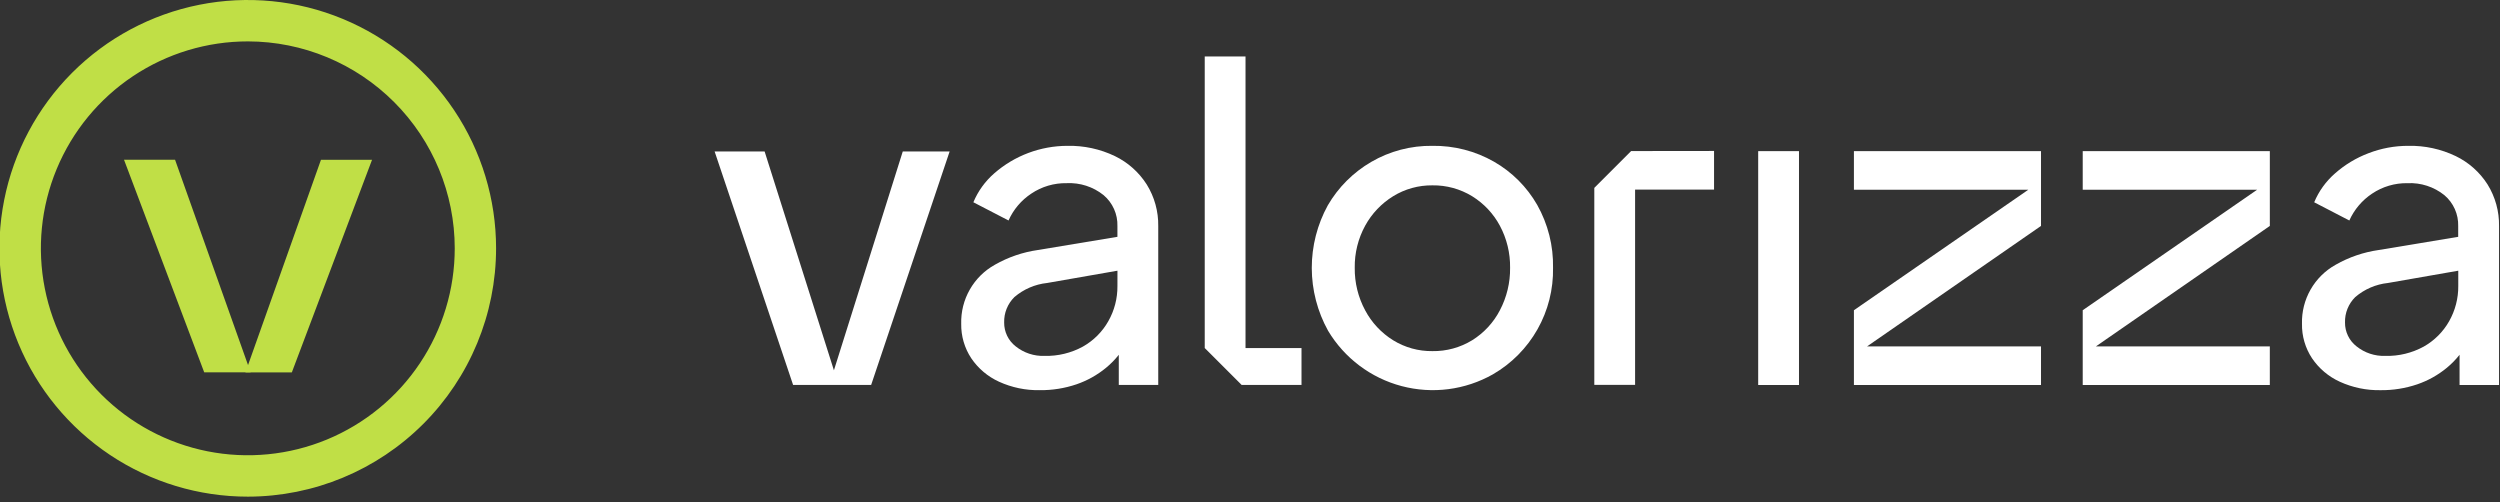
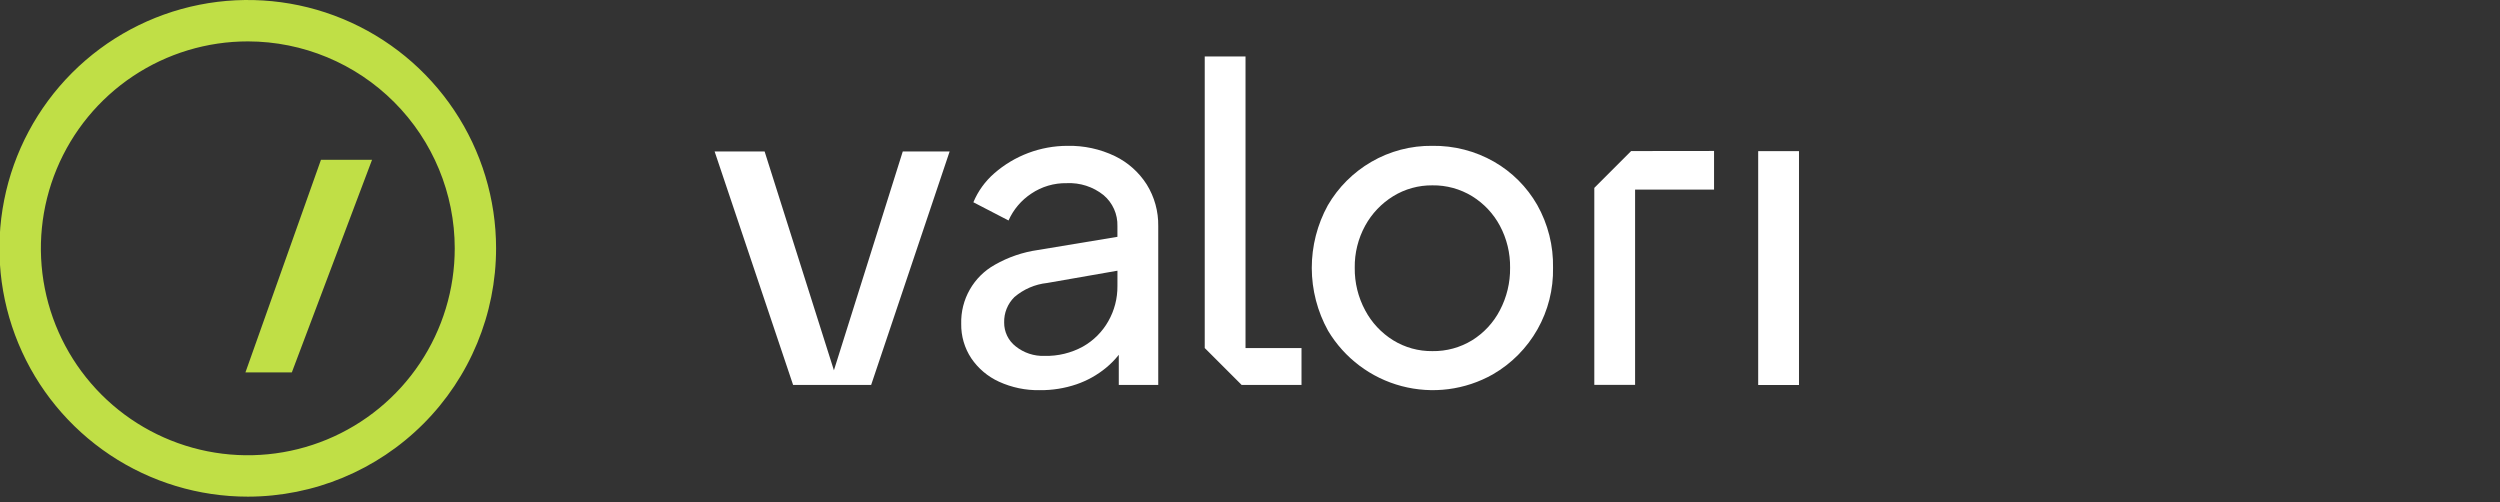
<svg xmlns="http://www.w3.org/2000/svg" width="224" height="45" viewBox="0 0 224 45" fill="none">
  <rect x="0" y="0" width="224" height="45" fill="#333333" stroke="none" />
  <g id="Componente_75_2" clip-path="url(#clip0_416_915)">
    <g id="Grupo 124">
      <g id="Grupo 122">
        <g id="Grupo 120">
-           <path id="Caminho 521" d="M22.456 33.363H18.298L11.112 14.314H15.685L22.456 33.363Z" fill="#C0DF46" />
+           <path id="Caminho 521" d="M22.456 33.363H18.298H15.685L22.456 33.363Z" fill="#C0DF46" />
        </g>
        <g id="Grupo 121">
          <path id="Caminho 522" d="M28.759 14.316H33.336L26.149 33.365H21.992L28.759 14.316Z" fill="#C0DF46" />
        </g>
      </g>
      <g id="Grupo 123">
        <path id="Caminho 523" d="M22.224 44.5C17.822 44.505 13.518 43.204 9.856 40.762C6.193 38.32 3.338 34.847 1.65 30.782C-0.038 26.716 -0.482 22.242 0.374 17.924C1.229 13.607 3.347 9.64 6.457 6.525C9.568 3.411 13.533 1.29 17.85 0.429C22.166 -0.431 26.642 0.008 30.709 1.692C34.776 3.375 38.252 6.227 40.698 9.887C43.144 13.546 44.449 17.849 44.449 22.251C44.446 28.147 42.104 33.8 37.937 37.972C33.771 42.143 28.12 44.49 22.224 44.5ZM22.224 3.709C18.556 3.705 14.97 4.789 11.918 6.824C8.866 8.859 6.487 11.753 5.08 15.141C3.674 18.528 3.304 22.257 4.017 25.854C4.73 29.452 6.494 32.758 9.086 35.353C11.678 37.948 14.982 39.716 18.579 40.433C22.176 41.15 25.905 40.784 29.294 39.382C32.683 37.979 35.58 35.603 37.618 32.554C39.657 29.504 40.745 25.919 40.745 22.251C40.742 17.338 38.791 12.627 35.318 9.151C31.846 5.675 27.137 3.717 22.224 3.709Z" fill="#C0DF46" />
      </g>
    </g>
    <g id="Grupo 126">
      <path id="Caminho 524" d="M102.747 16.528C102.049 15.431 101.06 14.55 99.89 13.984C98.568 13.351 97.116 13.037 95.651 13.067C93.234 13.067 90.898 13.944 89.079 15.536C88.267 16.244 87.628 17.129 87.214 18.123L90.365 19.755C90.801 18.774 91.509 17.939 92.405 17.347C93.34 16.718 94.445 16.392 95.572 16.412C96.767 16.353 97.943 16.732 98.877 17.48C99.281 17.82 99.602 18.247 99.818 18.729C100.033 19.21 100.137 19.734 100.121 20.262V21.219L93.006 22.399C91.645 22.592 90.333 23.041 89.139 23.722C88.201 24.244 87.425 25.013 86.894 25.945C86.362 26.877 86.096 27.937 86.125 29.01C86.106 30.107 86.42 31.185 87.025 32.101C87.645 33.016 88.505 33.743 89.511 34.201C90.658 34.725 91.908 34.984 93.168 34.959C94.284 34.971 95.395 34.794 96.452 34.435C97.415 34.105 98.311 33.605 99.097 32.958C99.52 32.611 99.904 32.22 100.243 31.791V34.491H103.779V20.262C103.8 18.944 103.442 17.648 102.747 16.528ZM100.122 25.628C100.133 26.732 99.851 27.819 99.305 28.779C98.769 29.73 97.982 30.516 97.031 31.053C95.978 31.63 94.791 31.918 93.591 31.888C92.654 31.923 91.736 31.619 91.004 31.033C90.679 30.78 90.416 30.456 90.237 30.084C90.059 29.713 89.968 29.306 89.973 28.894C89.962 28.472 90.037 28.053 90.195 27.662C90.353 27.27 90.589 26.916 90.889 26.619C91.717 25.911 92.74 25.47 93.824 25.355L100.124 24.255L100.122 25.628Z" fill="white" />
      <path id="Caminho 525" d="M111.599 31.184V5.058H107.944V31.184L111.25 34.49H116.615V31.184H111.599Z" fill="white" />
      <path id="Caminho 526" d="M137.733 18.358C136.81 16.747 135.474 15.411 133.863 14.488C132.183 13.529 130.277 13.039 128.343 13.067C126.419 13.041 124.524 13.54 122.861 14.508C121.25 15.444 119.91 16.784 118.973 18.395C118.026 20.117 117.532 22.052 117.535 24.017C117.539 25.982 118.041 27.914 118.994 29.633C120.459 32.084 122.824 33.865 125.585 34.594C128.345 35.324 131.281 34.946 133.766 33.539C135.434 32.575 136.814 31.181 137.761 29.502C138.708 27.824 139.189 25.922 139.152 23.995C139.191 22.023 138.701 20.077 137.733 18.358ZM134.388 27.804C133.816 28.907 132.957 29.834 131.902 30.488C130.832 31.142 129.598 31.48 128.344 31.46C127.103 31.476 125.884 31.139 124.827 30.488C123.768 29.831 122.902 28.905 122.318 27.804C121.689 26.634 121.368 25.324 121.385 23.995C121.365 22.678 121.686 21.379 122.318 20.223C122.912 19.14 123.776 18.23 124.827 17.581C125.884 16.931 127.103 16.593 128.344 16.607C129.598 16.589 130.832 16.927 131.902 17.581C132.949 18.227 133.807 19.139 134.388 20.223C135.009 21.382 135.324 22.681 135.304 23.995C135.321 25.322 135.006 26.631 134.388 27.804Z" fill="white" />
      <path id="Caminho 527" d="M146.15 13.535L142.85 16.835V34.486H146.504V16.986H153.579V13.526L146.15 13.535Z" fill="white" />
      <path id="Caminho 528" d="M157.534 13.542V34.496H161.189V13.542H157.534Z" fill="white" />
-       <path id="Caminho 529" d="M222.886 16.528C222.189 15.43 221.198 14.549 220.027 13.984C218.706 13.351 217.255 13.037 215.79 13.067C214.566 13.063 213.352 13.288 212.211 13.73C211.112 14.146 210.098 14.759 209.217 15.537C208.405 16.244 207.766 17.13 207.352 18.124L210.5 19.756C210.939 18.776 211.646 17.941 212.541 17.348C213.477 16.72 214.583 16.393 215.71 16.413C216.903 16.355 218.077 16.735 219.01 17.481C219.414 17.821 219.735 18.248 219.951 18.73C220.166 19.211 220.27 19.736 220.254 20.263V21.22L213.139 22.4C211.778 22.593 210.466 23.042 209.272 23.723C208.335 24.245 207.558 25.014 207.027 25.946C206.495 26.879 206.229 27.938 206.258 29.011C206.238 30.108 206.552 31.186 207.158 32.102C207.778 33.017 208.638 33.744 209.644 34.202C210.79 34.726 212.039 34.985 213.299 34.96C214.416 34.972 215.528 34.795 216.586 34.436C217.549 34.106 218.445 33.606 219.231 32.959C219.654 32.611 220.038 32.219 220.377 31.789V34.495H223.914V20.266C223.938 18.947 223.581 17.649 222.886 16.528ZM220.261 25.628C220.27 26.732 219.988 27.818 219.444 28.779C218.908 29.73 218.121 30.516 217.17 31.053C216.117 31.63 214.929 31.919 213.728 31.888C212.792 31.922 211.875 31.619 211.144 31.033C210.819 30.78 210.556 30.456 210.378 30.084C210.199 29.713 210.108 29.306 210.113 28.894C210.102 28.472 210.177 28.053 210.335 27.662C210.493 27.27 210.729 26.916 211.029 26.619C211.856 25.911 212.878 25.47 213.961 25.355L220.261 24.255V25.628Z" fill="white" />
-       <path id="Caminho 530" d="M182.874 13.542H166.111V17.002H181.734L166.111 27.796V34.496H182.874V31.036H167.291L182.874 20.243V13.542Z" fill="white" />
-       <path id="Caminho 531" d="M203.377 13.542H186.612V17.002H202.235L186.612 27.796V34.496H203.376V31.036H187.794L203.377 20.243V13.542Z" fill="white" />
      <g id="Grupo 125">
        <path id="Caminho 532" d="M74.719 33.18L80.888 13.57H85.088L78.055 34.49H71.062L64.029 13.57H68.509L74.719 33.18Z" fill="white" />
      </g>
    </g>
  </g>
  <defs>
    <clipPath id="clip0_416_915">
      <rect width="223.915" height="44.5" fill="white" />
    </clipPath>
  </defs>
</svg>